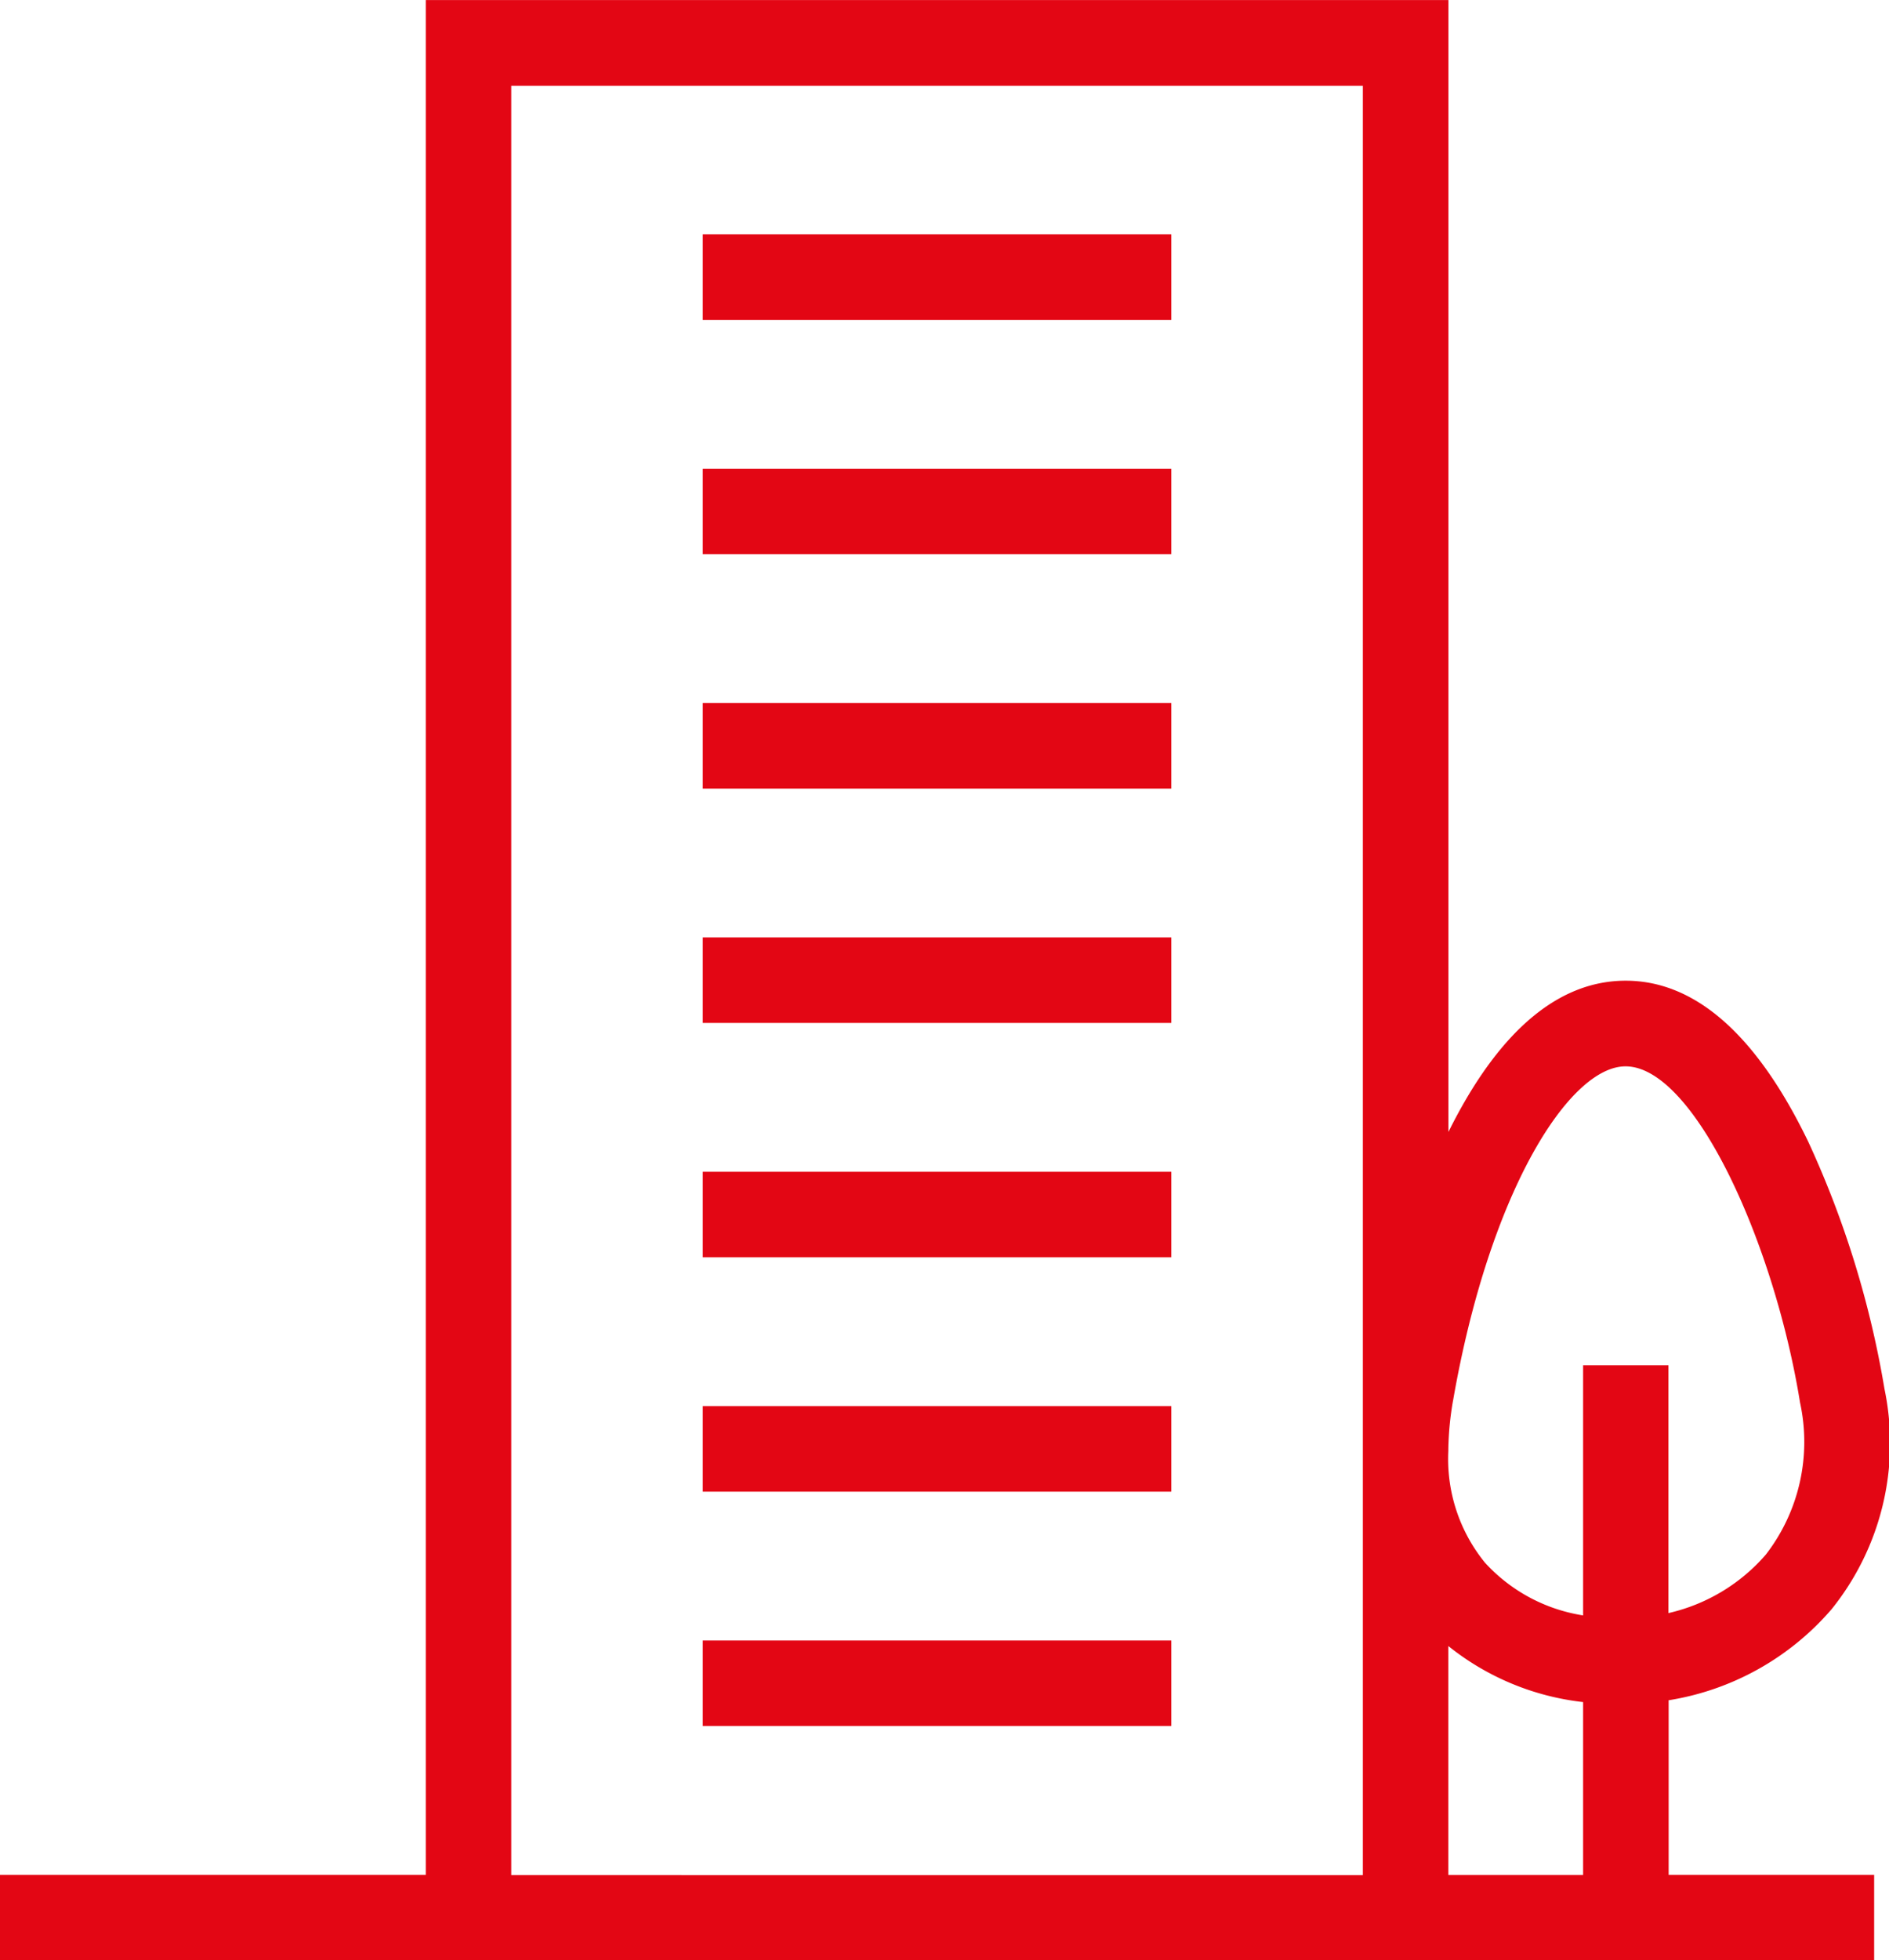
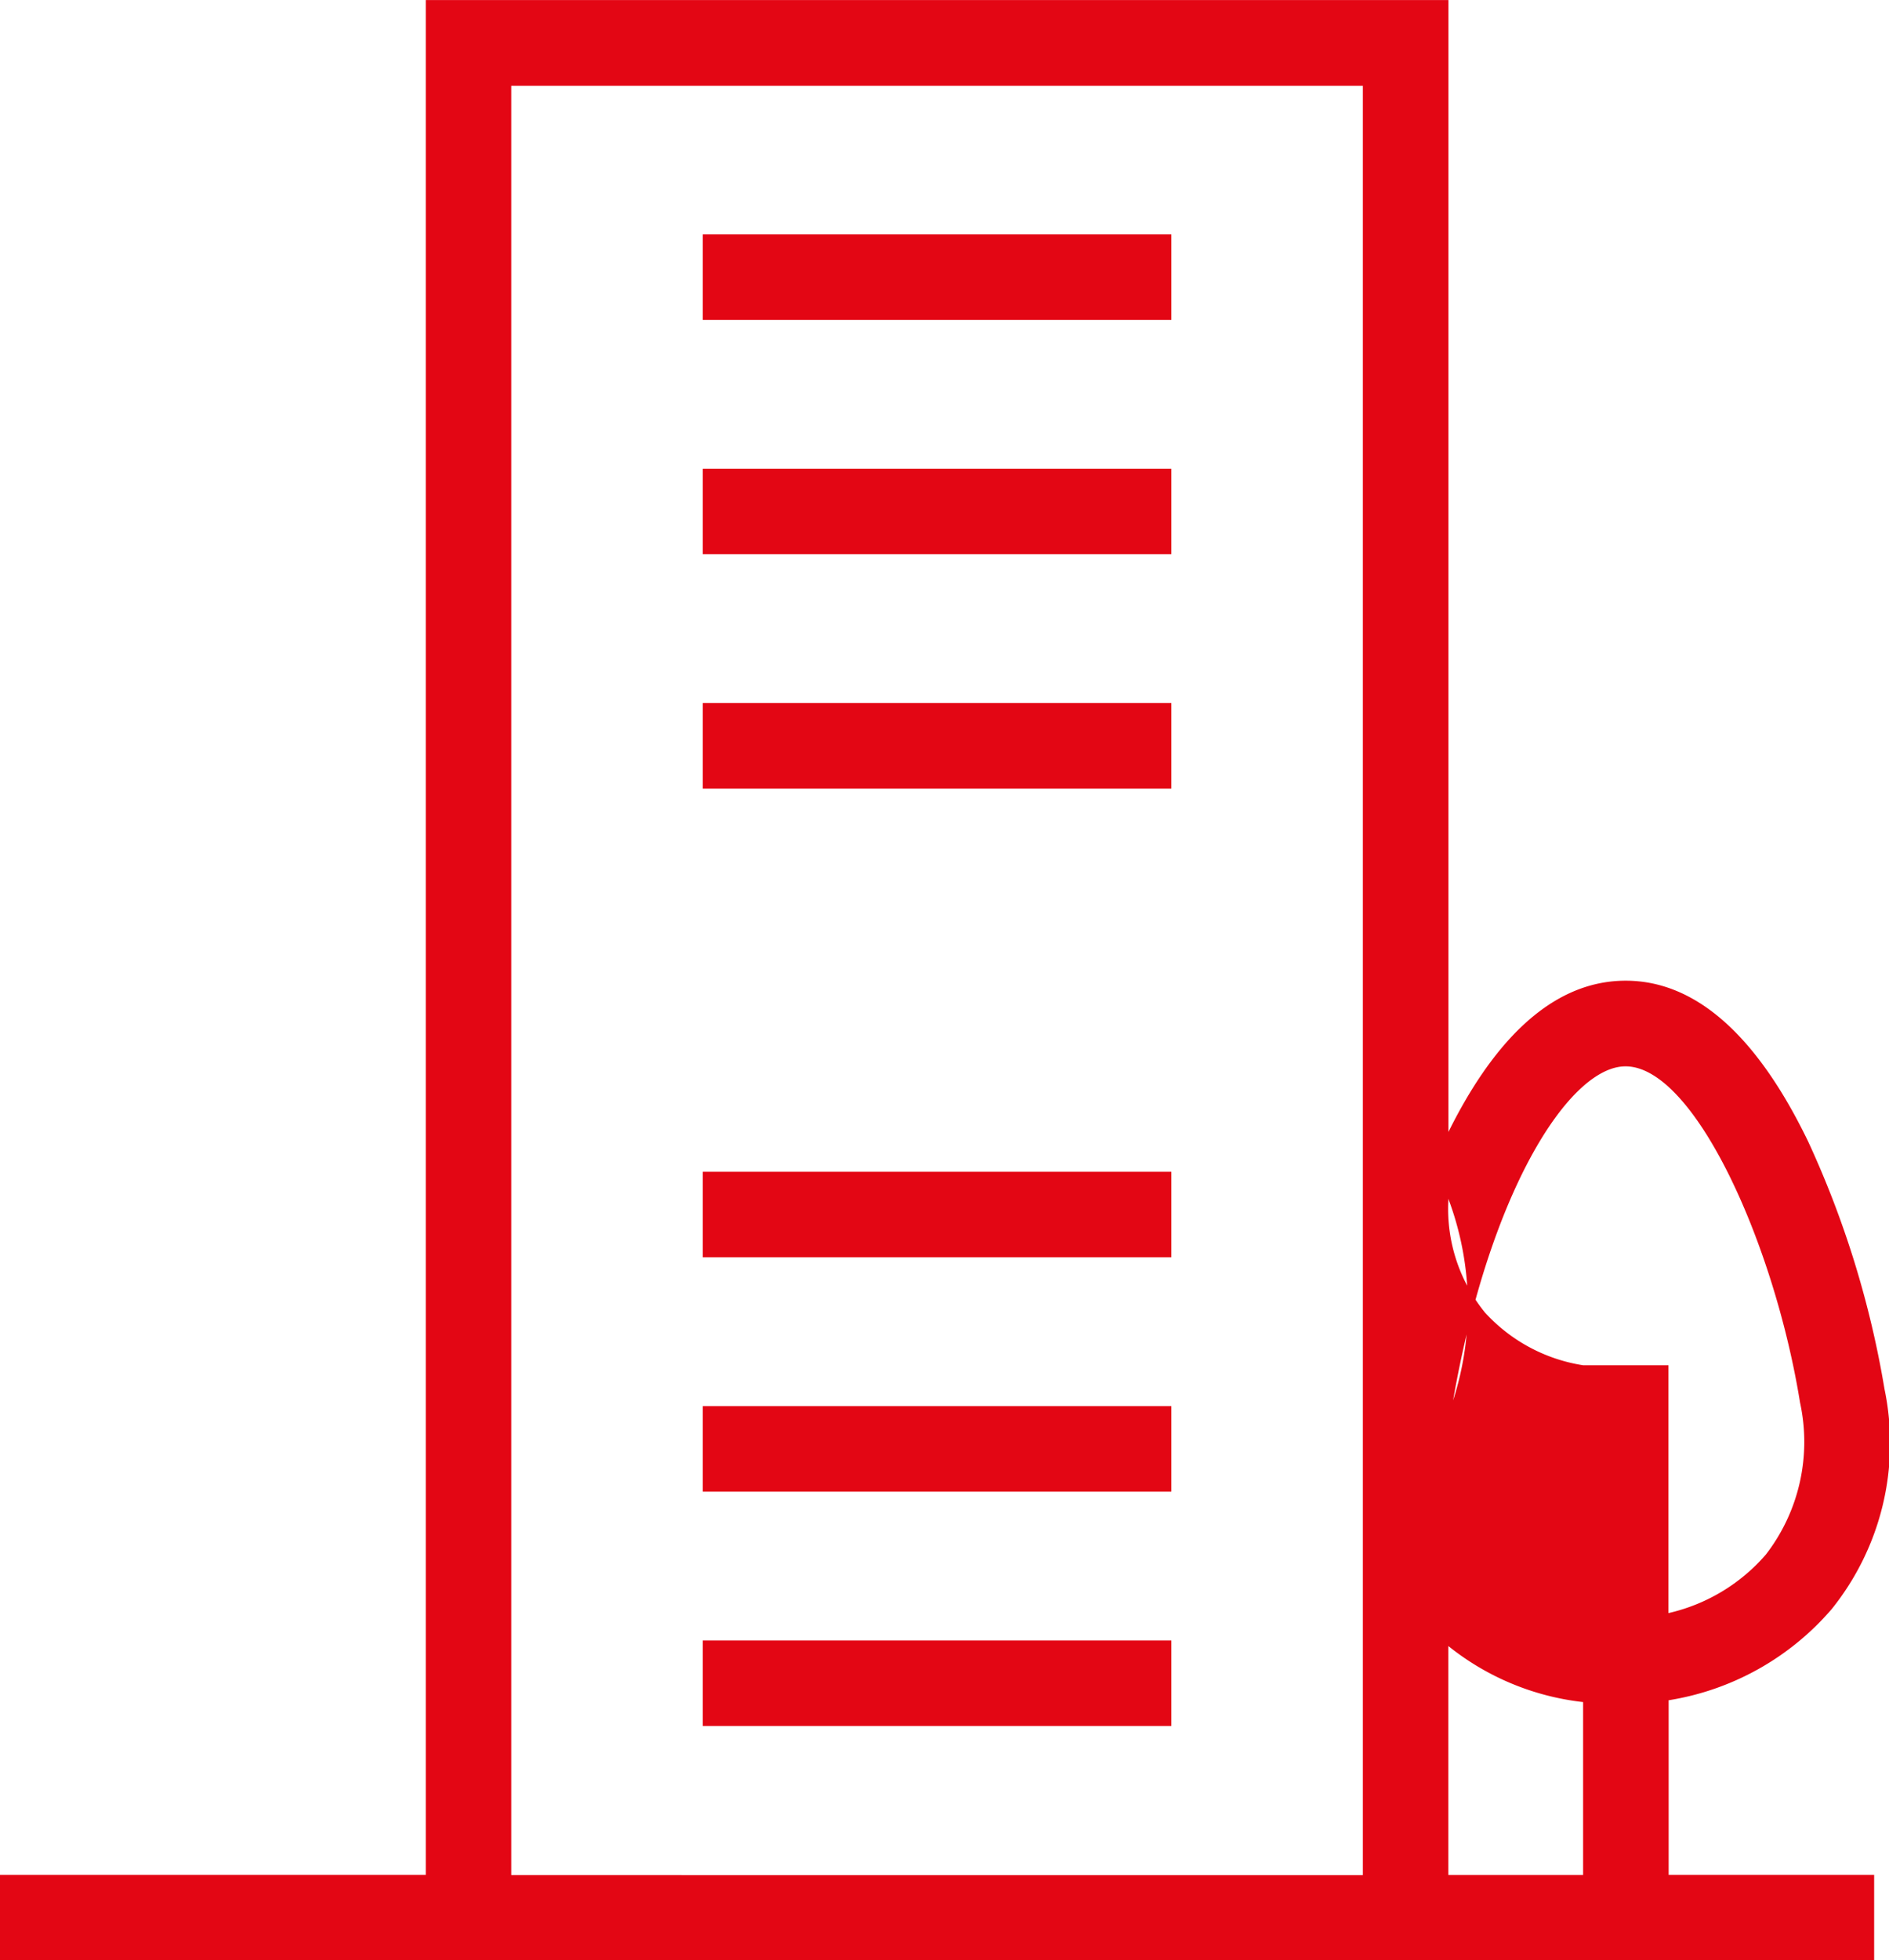
<svg xmlns="http://www.w3.org/2000/svg" id="Groupe_663" data-name="Groupe 663" width="42.623" height="44.217" viewBox="0 0 42.623 44.217">
  <rect id="Rectangle_257" data-name="Rectangle 257" width="10.572" height="1.929" transform="translate(15.858 10.572)" fill="#E30614" />
  <rect id="Rectangle_258" data-name="Rectangle 258" width="10.572" height="1.929" transform="translate(15.858 5.286)" fill="#E30614" />
  <rect id="Rectangle_259" data-name="Rectangle 259" width="10.572" height="1.929" transform="translate(15.858 15.858)" fill="#E30614" />
-   <rect id="Rectangle_260" data-name="Rectangle 260" width="10.572" height="1.929" transform="translate(15.858 21.144)" fill="#E30614" />
  <rect id="Rectangle_261" data-name="Rectangle 261" width="10.572" height="1.929" transform="translate(15.858 26.43)" fill="#E30614" />
  <rect id="Rectangle_262" data-name="Rectangle 262" width="10.572" height="1.929" transform="translate(15.858 31.716)" fill="#E30614" />
  <rect id="Rectangle_263" data-name="Rectangle 263" width="10.572" height="1.929" transform="translate(15.858 37.002)" fill="#E30614" />
-   <path id="Tracé_1323" data-name="Tracé 1323" d="M85.651-985.3a6.126,6.126,0,0,0,3.678-2.055,5.975,5.975,0,0,0,1.192-4.967A21.84,21.84,0,0,0,88.8-997.9c-1.163-2.409-2.549-3.63-4.118-3.63-1.786,0-3.086,1.568-4,3.412v-25.531H57.607v42.288H48v1.929H90.288v-1.929H85.651Zm-4.865-6.756h0c.821-4.721,2.624-7.542,3.892-7.542,1.552,0,3.359,4,3.938,7.585a4.159,4.159,0,0,1-.77,3.425,4.112,4.112,0,0,1-2.2,1.322v-5.59H83.721v5.642a3.788,3.788,0,0,1-2.216-1.191,3.7,3.7,0,0,1-.825-2.518v-.047A6.9,6.9,0,0,1,80.786-992.059Zm-21.25,10.7v-40.358H78.751v40.358Zm21.144-5.167a5.911,5.911,0,0,0,3.041,1.264v3.9H80.68Z" transform="translate(-48 1023.65)" fill="#E30614" />
+   <path id="Tracé_1323" data-name="Tracé 1323" d="M85.651-985.3a6.126,6.126,0,0,0,3.678-2.055,5.975,5.975,0,0,0,1.192-4.967A21.84,21.84,0,0,0,88.8-997.9c-1.163-2.409-2.549-3.63-4.118-3.63-1.786,0-3.086,1.568-4,3.412v-25.531H57.607v42.288H48v1.929H90.288v-1.929H85.651Zm-4.865-6.756h0c.821-4.721,2.624-7.542,3.892-7.542,1.552,0,3.359,4,3.938,7.585a4.159,4.159,0,0,1-.77,3.425,4.112,4.112,0,0,1-2.2,1.322v-5.59H83.721a3.788,3.788,0,0,1-2.216-1.191,3.7,3.7,0,0,1-.825-2.518v-.047A6.9,6.9,0,0,1,80.786-992.059Zm-21.25,10.7v-40.358H78.751v40.358Zm21.144-5.167a5.911,5.911,0,0,0,3.041,1.264v3.9H80.68Z" transform="translate(-48 1023.65)" fill="#E30614" />
</svg>